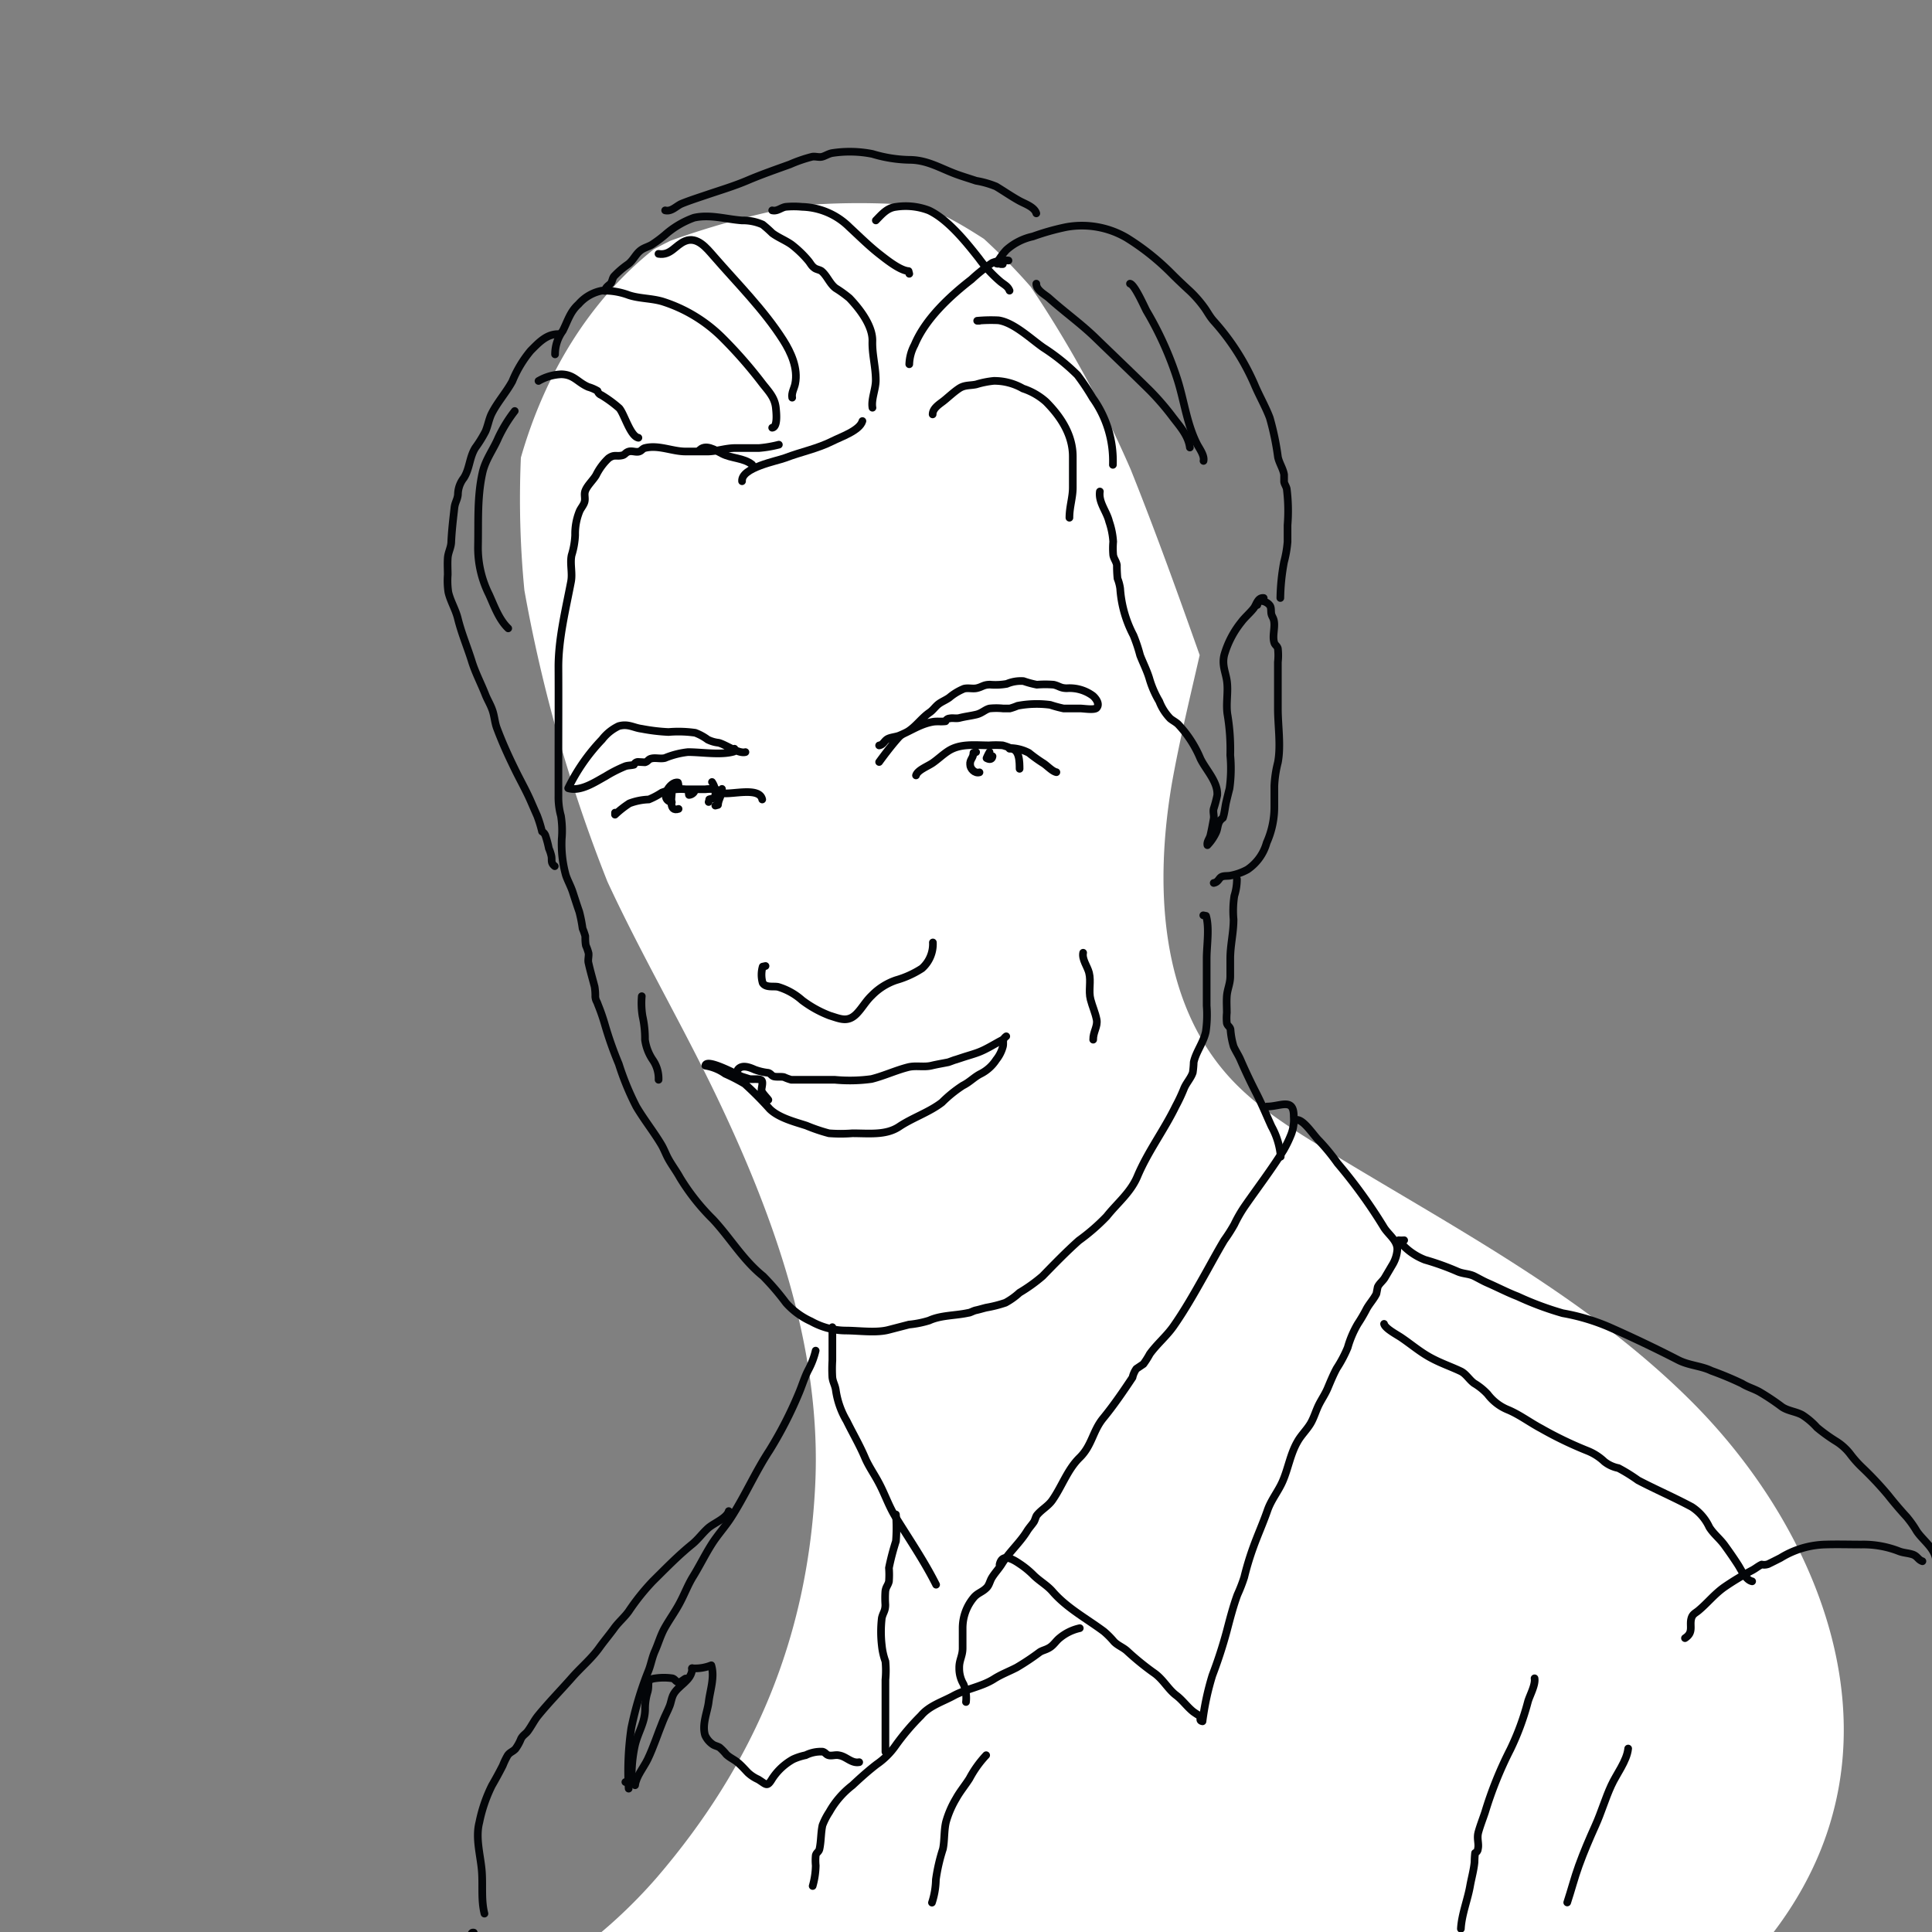
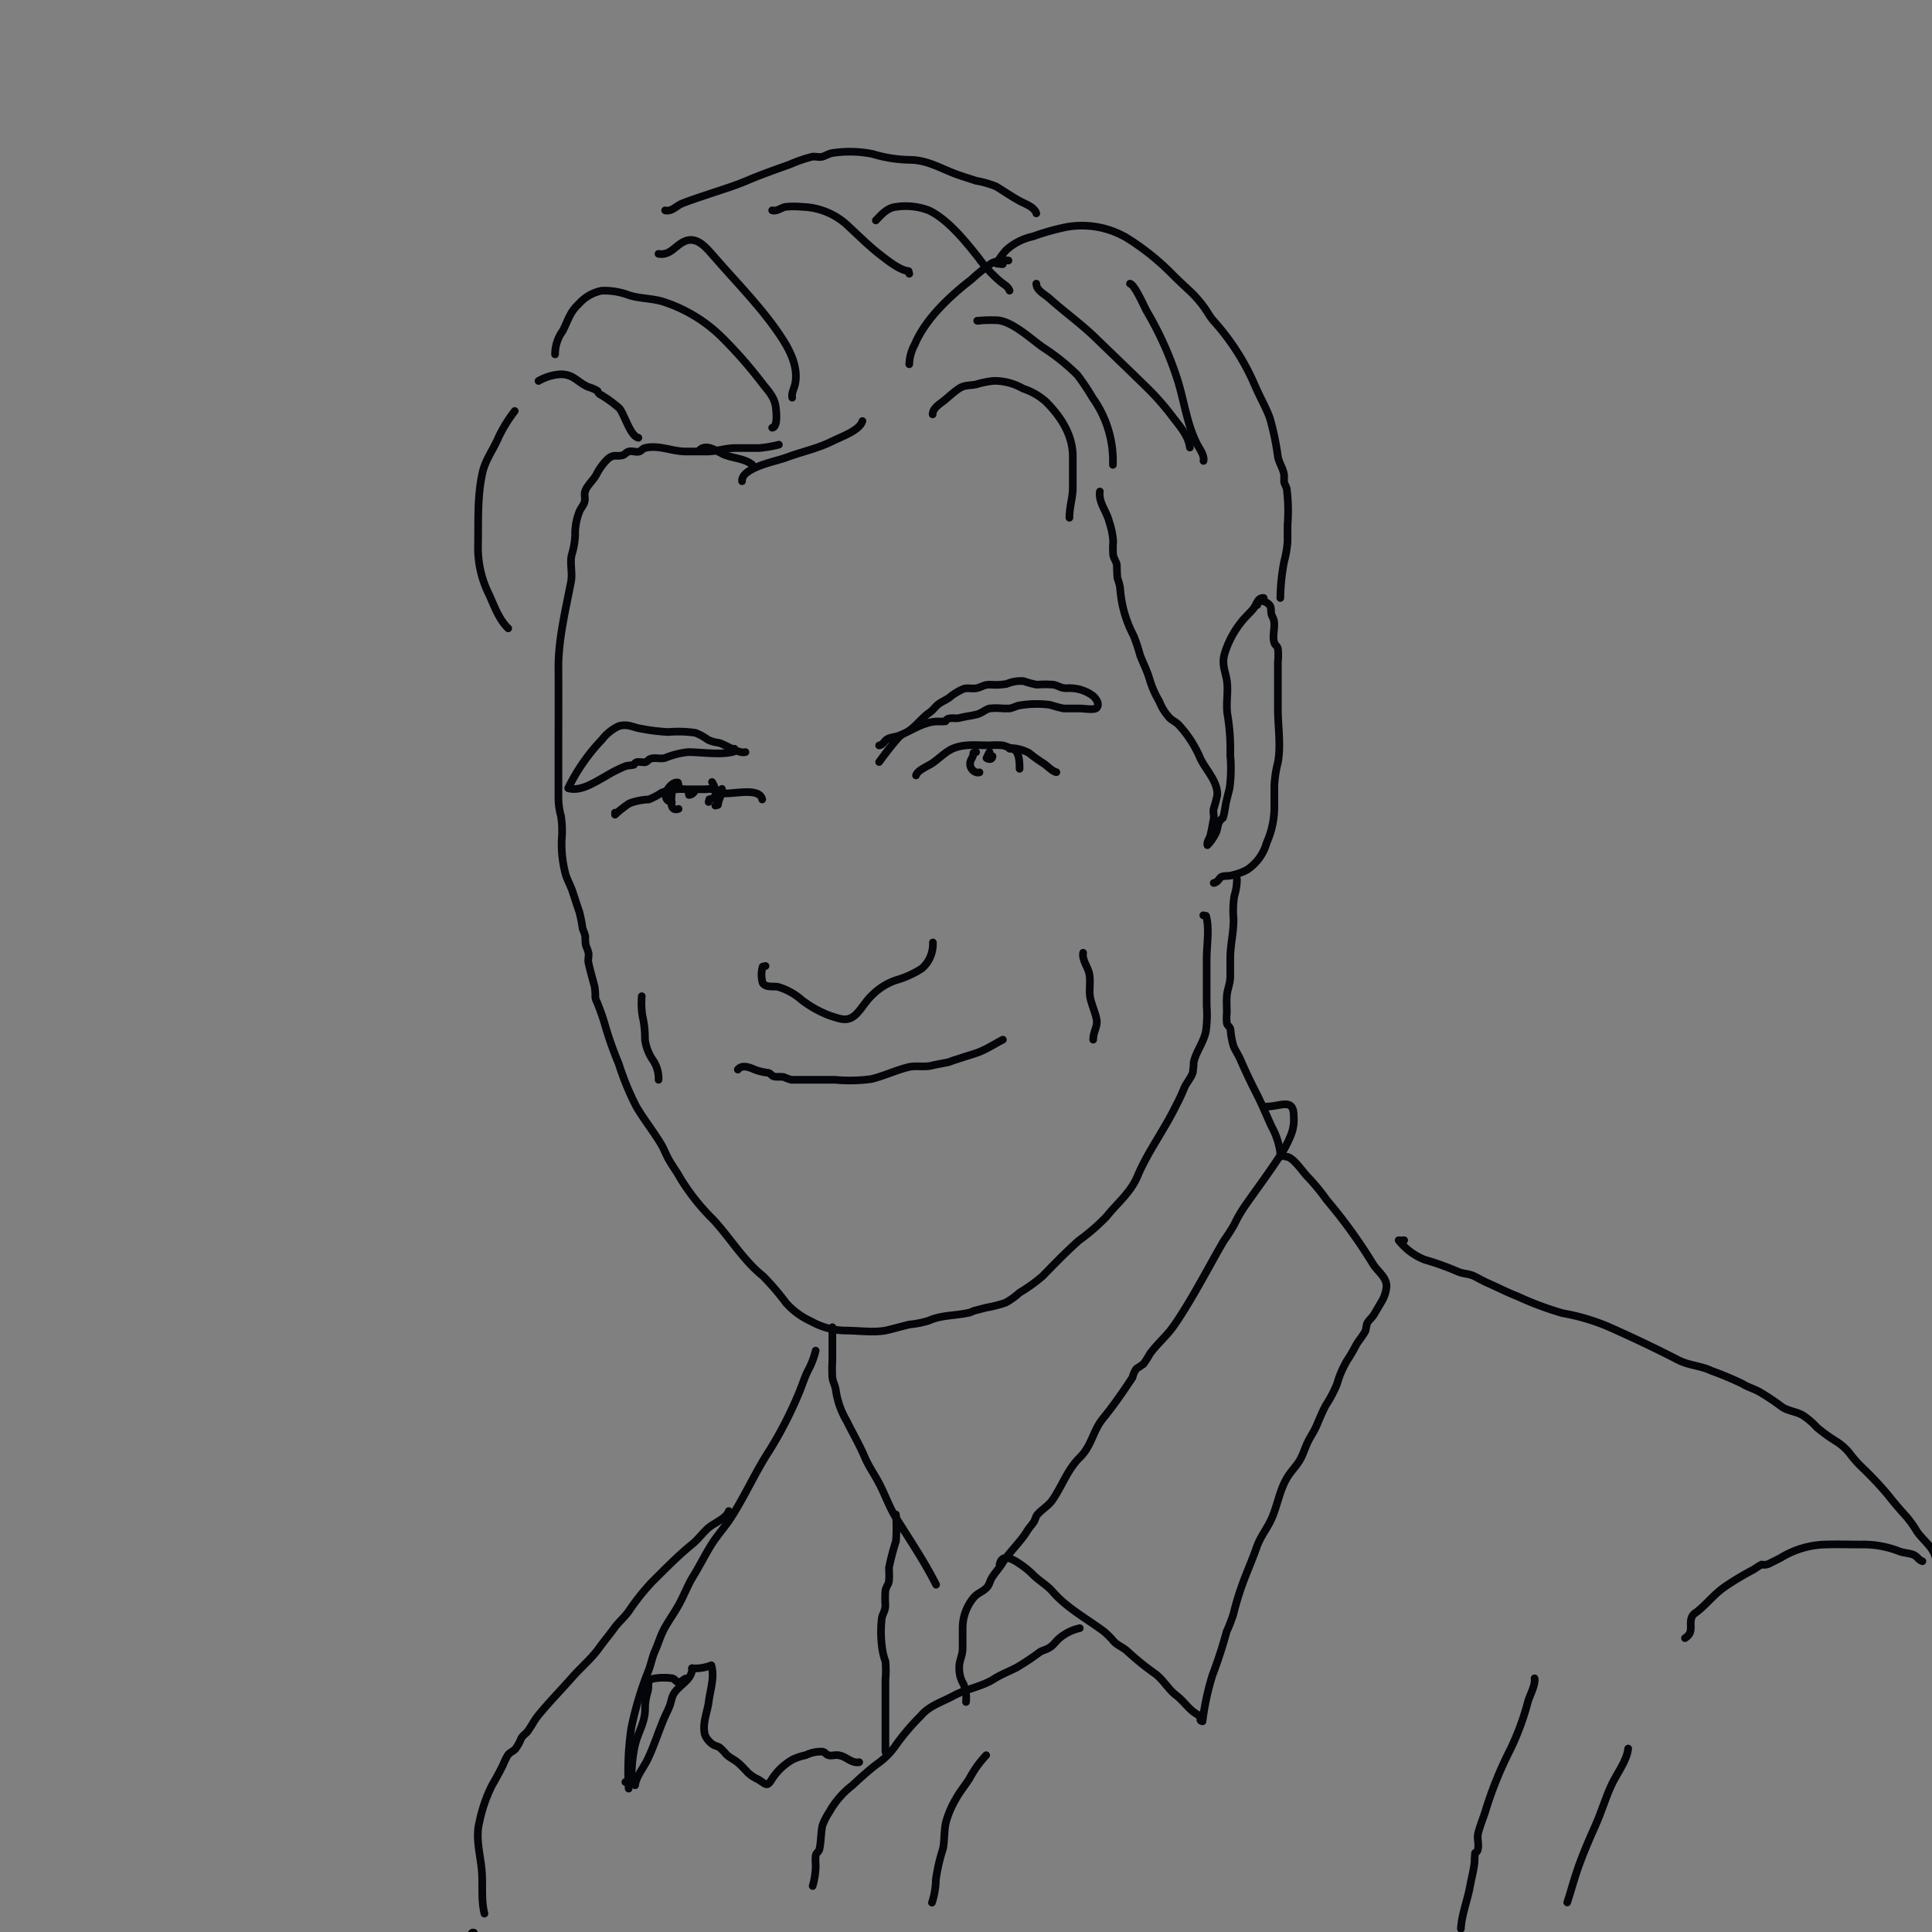
<svg xmlns="http://www.w3.org/2000/svg" viewBox="0 0 252 252">
  <rect x="0" y="0" width="252" height="252" fill="#808080" stroke="none" />
  <defs>
    <style>.cls-1{fill:#fff;}.cls-2{fill:none;stroke:#030508;stroke-linecap:round;stroke-linejoin:round;}</style>
  </defs>
  <title>Sam</title>
  <g id="White_Fills" data-name="White Fills">
-     <path class="cls-1" d="M171.93,149.34c-4.19-2.57-8.38-5.28-11.67-8.94-9-10-9.67-25-7.39-38.31,1-5.58,2.34-11.1,3.61-16.64-2.88-8.13-5.8-16.24-9-24.22a150.14,150.14,0,0,0-13.05-23.84,79.81,79.81,0,0,0-6.1-6.24c-1.56-1-3.17-2-4.81-2.83-2.08-.66-4.17-1.22-6.3-1.68a93.72,93.72,0,0,0-12.87.17,109.62,109.62,0,0,0-16.9,4.59c-.75.37-1.48.75-2.21,1.14C76.74,39.33,71,49,67.94,59.69A123.37,123.37,0,0,0,68.4,77a196.82,196.82,0,0,0,10.83,38c4.5,9.71,9.9,18.89,14.5,28.56,7.43,15.63,13.51,32.75,12.59,50.38-1,19.63-7.89,36.07-20.62,50.92a65.93,65.93,0,0,1-11.34,10.34,14.53,14.53,0,0,0,1,2.79c1.45,3,3.93,5.32,6.35,7.59,6.75,6.31,13.78,12.8,22.51,15.83,6.93,2.4,14.44,2.44,21.77,2.26a401.34,401.34,0,0,0,42.71-3.36c14.64-1.93,29.42-4.76,42.49-11.62s24.37-18.3,28-32.6c4.91-19.1-4.66-39.43-18.63-53.36S188.73,159.67,171.93,149.34Z" />
-   </g>
+     </g>
  <g id="Outlines">
    <path class="cls-2" d="M114.67,97.23c.52-.09.6-.49,1-.78s1.16-.31,1.64-.51c1.5-.61,2.71-1.5,4.37-1.79.55-.09,1.1,0,1.65-.07a.6.6,0,0,1,.51-.37c.44-.1.87.05,1.33-.07.74-.19,1.43-.26,2.18-.44s1.15-.66,1.73-.79a8.64,8.64,0,0,1,1.76,0c.3,0,.59,0,.88,0a7.76,7.76,0,0,0,1-.35,13.29,13.29,0,0,1,4.27-.12,16.48,16.48,0,0,0,1.74.47c.72,0,1.46,0,2.18,0,.41,0,1.83.24,2.12-.07.47-.51-.09-1.24-.46-1.57a5.11,5.11,0,0,0-3.4-1c-.85,0-1-.29-1.73-.46a13.53,13.53,0,0,0-2.2,0,12.75,12.75,0,0,1-1.74-.47,4.71,4.71,0,0,0-2.18.36,8.36,8.36,0,0,1-2.18.1c-.85,0-1,.29-1.73.46-.54.12-1.11-.07-1.67.07A7.16,7.16,0,0,0,123.81,91c-.47.33-1,.53-1.41.85s-.72.8-1.17,1.1c-1,.69-1.71,1.74-2.74,2.42-.5.32-.87.35-1.31.85-.89,1-1.72,2.09-2.51,3.17" />
    <path class="cls-2" d="M97.23,98.1c-.89.25-2.6-1-3.51-1.22a4.21,4.21,0,0,1-1.41-.41,6.66,6.66,0,0,0-1.63-.89,15.53,15.53,0,0,0-3.48-.1,24.28,24.28,0,0,1-3.5-.42c-1.06-.13-1.75-.7-3-.35a5.92,5.92,0,0,0-2.17,1.75,24.94,24.94,0,0,0-4.42,6.35c1.62.49,3.51-.81,4.85-1.54a17.37,17.37,0,0,1,2.61-1.33c.39-.12.73-.09,1.12-.19a.6.6,0,0,1,.51-.37l.92.05c.39-.09.42-.38.8-.48.56-.16,1.21.07,1.81-.08a11,11,0,0,1,3-.77c1.81,0,4.33.43,6-.07,0-.13,0-.25.07-.37" />
    <path class="cls-2" d="M80.22,106l0,.26a13.14,13.14,0,0,1,1.87-1.47,7.87,7.87,0,0,1,2.54-.51,10.29,10.29,0,0,0,1.7-.9,6.85,6.85,0,0,1,3.08-.43H92a6,6,0,0,1,1.33,0c.4.1.44.39.83.49,1.18.28,4.91-.87,5.26.84" />
    <path class="cls-2" d="M88.51,102.46c0-.13-.05-.26-.08-.39-1-.24-2.56,2.2-.8,2.57" />
    <path class="cls-2" d="M92.87,102a2.56,2.56,0,0,1,.36,2.1c-.24.05-.48.09-.72.16,0,.12-.05.23-.08.35" />
    <path class="cls-2" d="M90.25,103.33c-.33,0-.46.09-.38.36a.89.89,0,0,0,.66-.38c-.23,0-.47,0-.72,0" />
    <path class="cls-2" d="M129.07,98.1a6.41,6.41,0,0,0-.39.79c.39.21.72.18.78-.25l-.39-.1" />
    <path class="cls-2" d="M127.32,98.1l-.35.09c0,.7-.5.87-.43,1.55,0,.52.6,1.18,1.22,1" />
    <path class="cls-2" d="M131.68,97.66c1.35-.1,1.3,1.82,1.31,2.62" />
    <path class="cls-2" d="M137.79,100.72c-.56-.11-1.25-.9-1.76-1.2a19.74,19.74,0,0,1-1.83-1.32,5.48,5.48,0,0,0-2.42-.63,6.86,6.86,0,0,0-1-.35,12.78,12.78,0,0,0-1.75,0c-1.84,0-3.78-.28-5.36.75-.69.45-1.34,1.07-2,1.53s-2,.95-2.19,1.64" />
    <path class="cls-2" d="M99.85,126l-.37.08a3.86,3.86,0,0,0,0,2.13c.41.65,1.39.39,2,.51a8.25,8.25,0,0,1,3.14,1.75,14.62,14.62,0,0,0,3.6,2c1.37.42,2.35.93,3.5-.23.76-.78,1.17-1.61,2-2.4a8,8,0,0,1,3.18-2,12.43,12.43,0,0,0,3.36-1.53,4.24,4.24,0,0,0,1.42-3.38" />
-     <path class="cls-2" d="M131.25,135.17c-.59.44-.31.75-.43,1.31a4.66,4.66,0,0,1-.88,1.75,5.21,5.21,0,0,1-2.09,1.86c-.82.43-1.37,1.06-2.26,1.5a16.67,16.67,0,0,0-2.72,2.2c-1.65,1.28-3.85,2-5.58,3.16s-3.92.87-6.11.87a19.42,19.42,0,0,1-3.05,0,22.77,22.77,0,0,1-2.95-1c-1.44-.47-3.59-1-4.78-2.17a43.86,43.86,0,0,0-3.26-3.28,23.36,23.36,0,0,0-2.54-1.31A6.09,6.09,0,0,0,92,139c.14-1,4,1.11,4.75,1.42l1,.32c.35.07,1.34-.08,1.58.17s0,.92,0,1.26.62.91.89,1.29" />
    <path class="cls-2" d="M130.81,135.61c-1,.51-2.08,1.22-3.15,1.63-.65.25-1.32.43-2,.65l-1,.33c-.09,0-.91.33-1,.34-.75.15-1.43.26-2.18.44-1,.23-2-.05-3,.19-1.63.41-3.17,1.14-4.8,1.55a20.77,20.77,0,0,1-4.8.1h-4.79c-.3,0-.59,0-.89,0a6.68,6.68,0,0,1-.95-.35c-.41-.08-.85,0-1.24-.07s-.43-.39-.82-.49a7.3,7.3,0,0,1-1.76-.42c-.63-.28-1.65-.7-2.19,0" />
    <path class="cls-2" d="M87.63,103.33c0,.73-.44,2.62.88,2.18" />
    <path class="cls-2" d="M94.17,102.9c0,.9-.46,1.28-.52,2.09l-.35.09" />
    <path class="cls-2" d="M101.59,58a15.56,15.56,0,0,1-2.59.44c-1,0-2,0-3.06,0-1.26,0-2.3.4-3.53.45-1,0-2,0-3,0-1.72,0-3.5-.89-5.26-.46-.39.09-.43.38-.83.48s-.92-.15-1.35,0-.43.4-.83.49c-.77.17-1-.17-1.77.38a7.65,7.65,0,0,0-1.62,2.2c-.39.67-1.26,1.44-1.45,2.17-.11.43.07.87-.06,1.33s-.53.85-.69,1.31a7.76,7.76,0,0,0-.53,3,10.43,10.43,0,0,1-.46,2.62c-.24,1.1.14,2.33-.08,3.47-.7,3.66-1.66,7.5-1.64,11.23s0,7.64,0,11.47v5.23a9.1,9.1,0,0,0,.33,2.62,12.4,12.4,0,0,1,.1,3,15.09,15.09,0,0,0,.53,4.7c.21.66.65,1.45.89,2.18s.56,1.74.87,2.62a18.7,18.7,0,0,1,.43,2.18,7.76,7.76,0,0,1,.35,1c0,.43,0,.79.08,1.22a6.42,6.42,0,0,1,.35,1c.05.42-.12.9,0,1.31.22,1,.53,2.05.79,3.06a7.33,7.33,0,0,1,.09,1.32c.06.53.2.55.34,1a26,26,0,0,1,.88,2.52,47.37,47.37,0,0,0,1.84,5.23,35.63,35.63,0,0,0,2.29,5.57c1,1.7,2.29,3.31,3.29,5,.32.55.56,1.2.85,1.74.47.87,1.07,1.65,1.55,2.52A28.14,28.14,0,0,0,93,159.05c2.27,2.44,3.91,5.29,6.53,7.4a33,33,0,0,1,3,3.5,9.78,9.78,0,0,0,3.27,2.4,9.37,9.37,0,0,0,4.47,1.2c1.77,0,4,.35,5.67-.1l2.62-.68a12.87,12.87,0,0,0,2.64-.53c1.54-.71,3.41-.62,5.11-1,.22,0,.65-.27,1-.34s.87-.23,1.32-.34a16.34,16.34,0,0,0,2.52-.64,9.17,9.17,0,0,0,1.83-1.31,21.21,21.21,0,0,0,3-2.15c1.52-1.56,3.11-3.2,4.74-4.65a26.45,26.45,0,0,0,3.63-3.15c1.36-1.72,3.1-3.08,4-5.2,1.36-3.24,3.46-6,5-9.16a22.81,22.81,0,0,0,1.06-2.25c.28-.75.93-1.41,1.17-2.15a11.5,11.5,0,0,0,.12-1.34c.28-1.34,1.28-2.57,1.58-4a15.35,15.35,0,0,0,.11-3.39v-6.12c0-1.69.39-4-.08-5.59l-.36-.07" />
    <path class="cls-2" d="M164,78.91c.12-.9,1.3-.45,1.65.09.2.3.1.78.19,1.12s.29.5.35,1c.11.84-.23,1.83,0,2.65.1.4.39.43.49.83a8,8,0,0,1,0,1.76v6.1c0,2.17.42,4.83,0,7a14.88,14.88,0,0,0-.46,3.06v2.62a11.46,11.46,0,0,1-1,4.78,6.24,6.24,0,0,1-2.51,3.5,7.46,7.46,0,0,1-2.18.78c-.38.09-.89,0-1.22.18s-.41.69-1,.79" />
    <path class="cls-2" d="M164.83,78c-.77-.09-.93.83-1.28,1.31-.49.64-1.16,1.18-1.65,1.84a12.21,12.21,0,0,0-2.21,4.26c-.34,1.37.19,2.28.35,3.48.19,1.47-.18,3,.09,4.46a27.53,27.53,0,0,1,.34,5.15,18.65,18.65,0,0,1-.1,4.36c-.15.58-.29,1.15-.43,1.74s-.21,1.47-.43,2.09a1.6,1.6,0,0,0-.47.5c-.23.45-.21.9-.4,1.34a6.13,6.13,0,0,1-1.15,1.71c-.09-.46.27-.83.38-1.26.16-.66.32-1.52.44-2.21.07-.42-.12-.87,0-1.3a16.45,16.45,0,0,0,.46-1.74c.12-1.73-1.46-3.28-2.19-4.77a14.8,14.8,0,0,0-2.93-4.51c-.31-.28-.66-.45-1-.72a6.61,6.61,0,0,1-1.44-2.25,12.7,12.7,0,0,1-1.3-3c-.3-1-.81-2-1.2-3a20.48,20.48,0,0,0-.87-2.61,15.31,15.31,0,0,1-1.73-6.11,5.62,5.62,0,0,0-.35-1.31,17,17,0,0,1-.08-1.74c-.08-.49-.4-.83-.48-1.31a10.24,10.24,0,0,1,0-1.75,9.92,9.92,0,0,0-.53-2.62c-.32-1.34-1.41-2.49-1.21-3.92" />
    <path class="cls-2" d="M121.65,54.05c0-.79.87-1.32,1.41-1.74s1.36-1.2,2.07-1.66,1.41-.34,2.2-.51a11.77,11.77,0,0,1,2.29-.46,7.48,7.48,0,0,1,3.81,1,8.46,8.46,0,0,1,3,1.72c1.93,1.94,3.52,4.34,3.5,7.2,0,1.35,0,2.7,0,4s-.44,2.53-.44,3.93" />
    <path class="cls-2" d="M127.76,41.84h-.3a19.78,19.78,0,0,1,2.77-.06c2,.28,4.24,2.44,5.85,3.56a27.32,27.32,0,0,1,4.45,3.57,30.56,30.56,0,0,1,2,3,14.13,14.13,0,0,1,2.63,8.72" />
    <path class="cls-2" d="M118.6,47.51a5.71,5.71,0,0,1,.69-2.53c1.4-3.37,4.58-6.33,7.42-8.53a23.23,23.23,0,0,1,2.7-2.16,4.39,4.39,0,0,1,2.13-.31,1,1,0,0,0-1,.47l.26,0" />
-     <path class="cls-2" d="M113.8,53.18c-.19-1.09.44-2.43.43-3.59,0-1.73-.49-3.36-.44-5.09.06-2-1.66-4.22-3-5.62A15.56,15.56,0,0,0,109,37.59c-.76-.56-1.12-1.62-1.84-2.22-.19-.16-.64-.23-.87-.38-.47-.32-.54-.61-.87-1a14.16,14.16,0,0,0-2.17-2.08c-.79-.56-1.74-.92-2.52-1.5a16.54,16.54,0,0,0-1.26-1.12,6.39,6.39,0,0,0-2.7-.54c-2.06-.15-4.17-.83-6.26-.35a11.63,11.63,0,0,0-3.75,2.22A16.6,16.6,0,0,1,85,31.93c-.42.24-.92.37-1.32.64-.75.5-1,1.3-1.73,1.88a11.45,11.45,0,0,0-1.87,1.6c-.21.28-.21.63-.4.89s-.69.45-.78,1" />
    <path class="cls-2" d="M100.72,55.79c.75-.08.54-2,.48-2.58-.13-1.32-.9-2.11-1.72-3.14A58,58,0,0,0,94.17,44a19.33,19.33,0,0,0-7.8-4.69c-1.48-.42-3-.36-4.37-.82a9.06,9.06,0,0,0-3.53-.57,5.38,5.38,0,0,0-3,1.75c-1.12,1-1.4,2.18-2.07,3.49a5.18,5.18,0,0,0-1,3.06" />
    <path class="cls-2" d="M103.33,51.87c-.12-.62.28-1.24.39-1.82.4-2-.53-4.06-1.56-5.68-2.55-4-6-7.41-9.11-11-.88-1-2.1-2.56-3.67-1.93-1.29.51-1.88,1.93-3.49,1.67" />
    <path class="cls-2" d="M83.27,57.1c-1.06-.2-1.83-3.08-2.49-3.85a15.73,15.73,0,0,0-2.35-1.72.8.8,0,0,1-.49-.54,5.2,5.2,0,0,0-1.21-.52c-1.41-.61-1.85-1.6-3.49-1.65a6.41,6.41,0,0,0-3,.87" />
-     <path class="cls-2" d="M72.81,43.58c-1.54,0-2.55,1.12-3.59,2.16a15.19,15.19,0,0,0-2.4,4c-.8,1.47-2,2.79-2.74,4.31-.32.71-.45,1.5-.75,2.21A16.06,16.06,0,0,1,62,58.41c-.79,1.27-.72,2.7-1.5,3.93a3.56,3.56,0,0,0-.77,2.18c-.08.71-.38,1-.46,1.73-.17,1.49-.33,2.83-.41,4.37,0,.79-.41,1.39-.46,2.18s0,1.46,0,2.18a10,10,0,0,0,.08,2.26c.26,1.14.94,2.24,1.23,3.4.49,2,1.26,3.77,1.85,5.68.46,1.46,1.19,2.84,1.75,4.27.23.6.64,1.27.88,1.94.32.85.32,1.66.64,2.49.7,1.86,1.44,3.49,2.31,5.27.72,1.49,1.51,2.85,2.16,4.37.25.57.49,1.13.76,1.73a16.4,16.4,0,0,1,.64,2.07,1,1,0,0,1,.47.61,13.33,13.33,0,0,1,.42,1.59,5.5,5.5,0,0,1,.33,1c.11.56-.13.88.44,1.32" />
    <path class="cls-2" d="M67.14,53.61A18.68,18.68,0,0,0,65,57.1c-.66,1.56-1.71,2.88-2.08,4.62-.69,3.15-.51,6.24-.57,9.43a13.57,13.57,0,0,0,1.43,6.37c.68,1.49,1.3,3.29,2.51,4.44" />
    <path class="cls-2" d="M100.72,27.44c.68.15,1.11-.34,1.74-.46a11.14,11.14,0,0,1,2.16,0,9.09,9.09,0,0,1,6.17,2.65c1.3,1.2,2.51,2.41,3.88,3.49.9.7,2.69,2.16,3.84,2.24l.09.35" />
    <path class="cls-2" d="M114.24,28.75c.78-.79,1.45-1.63,2.63-1.77a8.46,8.46,0,0,1,4.3.47c2.48,1.17,4.85,4.13,6.51,6.24a17.37,17.37,0,0,0,2.85,3.08c.52.41.93.58,1.15,1.14" />
    <path class="cls-2" d="M130.38,34c0,.34-.1.46-.38.38a8.29,8.29,0,0,1,1.28-1.79,7.56,7.56,0,0,1,3.45-1.75,31.5,31.5,0,0,1,4.37-1.23A11.55,11.55,0,0,1,146.93,31a31.82,31.82,0,0,1,6,4.8c.74.74,1.51,1.46,2.27,2.16A15.17,15.17,0,0,1,157,40c.45.59.73,1.21,1.29,1.85a30.47,30.47,0,0,1,5.33,8.28c.62,1.48,1.43,2.86,2,4.36a35.3,35.3,0,0,1,1.07,5.14c.17.78.67,1.5.8,2.28,0,.29,0,.59,0,.88s.29.65.35,1a23,23,0,0,1,.1,4.7c0,.73,0,1.46,0,2.18a14.74,14.74,0,0,1-.46,2.64A27.78,27.78,0,0,0,167,78" />
    <path class="cls-2" d="M135.17,37c0,.88,1.15,1.42,1.69,1.91,2,1.8,4.15,3.32,6.06,5.18,2.36,2.29,4.74,4.55,7.08,6.86a34.26,34.26,0,0,1,3,3.49c.87,1.14,2,2.37,2.2,3.93" />
    <path class="cls-2" d="M147.39,37c.61.12,1.86,3,2.16,3.55a43.85,43.85,0,0,1,4.07,9.09c.84,2.7,1.22,5.74,2.51,8.27.3.59,1,1.49.85,2.21" />
    <path class="cls-2" d="M86.76,27.44c.85.2,1.46-.59,2.17-.88,1.08-.44,2.26-.81,3.37-1.19,1.81-.61,3.49-1.11,5.25-1.86s3.66-1.41,5.49-2.07a18.19,18.19,0,0,1,2.91-1c.43-.07.88.12,1.31,0s.82-.4,1.31-.48a15.05,15.05,0,0,1,5.23.12,17.84,17.84,0,0,0,4.8.77c2.33,0,4,1.08,6.13,1.87.85.31,1.72.57,2.59.86a12.18,12.18,0,0,1,2.6.74c1,.6,2,1.3,3.07,1.89.72.39,1.94.79,2.18,1.62" />
    <path class="cls-2" d="M161.34,114.67a7.2,7.2,0,0,1-.34,2.18,12.57,12.57,0,0,0-.1,3.07c0,1.81-.44,3.38-.43,5.22,0,.72,0,1.45,0,2.18,0,1-.38,1.68-.45,2.62-.05.71,0,1.46,0,2.17a6.69,6.69,0,0,0,0,1.34c.1.39.39.43.48.82a10.28,10.28,0,0,0,.41,2.23c.26.58.62,1.11.88,1.7.65,1.5,1.31,2.89,2.07,4.38s1.33,2.89,2,4.36a9.73,9.73,0,0,1,1.19,3.93" />
    <path class="cls-2" d="M108.57,173.11v4.37a17.78,17.78,0,0,0,0,2.19c.09.69.37,1,.46,1.72a10.88,10.88,0,0,0,1.4,3.94c.8,1.63,1.68,3.12,2.39,4.79.47,1.11,1.19,2.13,1.74,3.16.85,1.55,1.36,3.18,2.31,4.69,1.8,2.9,3.72,5.72,5.23,8.73" />
    <path class="cls-2" d="M83.71,129.94a10.35,10.35,0,0,0,.1,2.61,13.47,13.47,0,0,1,.32,3.06,6.22,6.22,0,0,0,1,2.62,4.27,4.27,0,0,1,.77,2.61" />
    <path class="cls-2" d="M141.28,124.27c-.18.86.57,1.81.77,2.61.29,1.14-.1,2.36.2,3.49.22.86.62,1.73.79,2.62s-.47,1.61-.45,2.62" />
    <path class="cls-2" d="M112.49,54.92c-.36,1.25-2.86,2.08-3.91,2.62-2,1-4.08,1.39-6.14,2.18-1.1.42-5.79,1.27-5.65,3.05" />
    <path class="cls-2" d="M98.1,60.59c-1.11-.88-2.69-.78-3.92-1.42-.88-.45-2.22-1.39-3.06-.32" />
    <path class="cls-2" d="M106.39,176.17a10.44,10.44,0,0,1-1,2.6c-.5,1-.78,2-1.21,3a52.11,52.11,0,0,1-3.82,7.43c-1.83,2.79-3.19,5.92-5,8.73-.77,1.2-1.76,2.27-2.53,3.49-.9,1.42-1.63,2.94-2.52,4.36-.59,1-1,2.06-1.52,3.06-.62,1.23-1.41,2.29-2.08,3.48-.56,1-.82,2-1.3,3.08-.38.87-.51,1.77-.86,2.61a43.45,43.45,0,0,0-2.21,7.41A38.57,38.57,0,0,0,82,233.3" />
    <path class="cls-2" d="M165.26,144.33c1.78,0,3.52-1.21,3.49,1.31a5.29,5.29,0,0,1-.32,2.28,15.26,15.26,0,0,1-1,2.08c-1.54,2.5-3.37,4.88-5.12,7.41A17.67,17.67,0,0,0,161,159.7a21.85,21.85,0,0,1-1.32,2.07c-.94,1.57-1.82,3.23-2.71,4.8-1.18,2.1-2.48,4.39-3.92,6.44-.91,1.29-2.16,2.32-3.08,3.6a11.13,11.13,0,0,1-.83,1.31l-.92.62a3.11,3.11,0,0,0-.5,1.13c-1.22,1.83-2.46,3.65-3.83,5.32s-1.46,3.57-3.06,5.13-2.3,3.74-3.58,5.57c-.55.78-1.42,1.22-2,1.94-.17.23-.24.65-.41.9-.28.41-.61.75-.88,1.19-.93,1.51-2.33,2.72-3.28,4.26-.38.62-.93,1.19-1.31,1.82-.27.45-.34,1-.74,1.35-.56.55-1.17.64-1.68,1.3a6.2,6.2,0,0,0-1.39,3.92c0,.87,0,1.74,0,2.61,0,1.05-.47,1.57-.44,2.62a4,4,0,0,0,.56,2.08A4.75,4.75,0,0,1,126,222" />
-     <path class="cls-2" d="M130.38,204.08c.33-1.59,1.83-.64,2.61-.11a11.21,11.21,0,0,1,1.75,1.42c.78.8,1.82,1.36,2.54,2.19,1.84,2.14,4.47,3.55,6.71,5.22a10.87,10.87,0,0,1,1.31,1.32c.48.5,1.14.73,1.67,1.19a35.22,35.22,0,0,0,3.46,2.83c1.29.86,1.88,2.16,3,3,.83.63,1.42,1.5,2.23,2.14q.38.27.78.51c.31.32-.12.63.41.73a35.12,35.12,0,0,1,1.29-6A59.69,59.69,0,0,0,160,212.8c.42-1.6.84-3.25,1.41-4.8a20.1,20.1,0,0,0,.88-2.27,37.48,37.48,0,0,1,1.18-3.91c.58-1.61,1.29-3.18,1.85-4.8.49-1.42,1.43-2.51,2-3.85.71-1.64,1-3.55,1.92-5.13.45-.81,1.15-1.48,1.65-2.28s.73-1.75,1.19-2.64c.38-.73.78-1.3,1.1-2.06s.74-1.79,1.18-2.59a16.35,16.35,0,0,0,1.43-2.71,13,13,0,0,1,1.32-3.09,20.79,20.79,0,0,0,1.08-1.83c.36-.72,1-1.38,1.34-2.09.06-.29.11-.58.17-.87.19-.45.67-.79.92-1.21l1.09-1.85a4.48,4.48,0,0,0,.54-1.73c.11-1.28-1.2-2.06-1.79-3.08a66.21,66.21,0,0,0-6-8.29,26.7,26.7,0,0,0-2.39-2.92c-.71-.67-2-2.76-2.93-2.73" />
+     <path class="cls-2" d="M130.38,204.08c.33-1.59,1.83-.64,2.61-.11a11.21,11.21,0,0,1,1.75,1.42c.78.8,1.82,1.36,2.54,2.19,1.84,2.14,4.47,3.55,6.71,5.22a10.87,10.87,0,0,1,1.31,1.32c.48.5,1.14.73,1.67,1.19a35.22,35.22,0,0,0,3.46,2.83c1.29.86,1.88,2.16,3,3,.83.63,1.42,1.5,2.23,2.14q.38.27.78.51c.31.32-.12.63.41.73a35.12,35.12,0,0,1,1.29-6A59.69,59.69,0,0,0,160,212.8a20.1,20.1,0,0,0,.88-2.27,37.48,37.48,0,0,1,1.18-3.91c.58-1.61,1.29-3.18,1.85-4.8.49-1.42,1.43-2.51,2-3.85.71-1.64,1-3.55,1.92-5.13.45-.81,1.15-1.48,1.65-2.28s.73-1.75,1.19-2.64c.38-.73.78-1.3,1.1-2.06s.74-1.79,1.18-2.59a16.35,16.35,0,0,0,1.43-2.71,13,13,0,0,1,1.32-3.09,20.79,20.79,0,0,0,1.08-1.83c.36-.72,1-1.38,1.34-2.09.06-.29.11-.58.17-.87.19-.45.67-.79.92-1.21l1.09-1.85a4.48,4.48,0,0,0,.54-1.73c.11-1.28-1.2-2.06-1.79-3.08a66.21,66.21,0,0,0-6-8.29,26.7,26.7,0,0,0-2.39-2.92c-.71-.67-2-2.76-2.93-2.73" />
    <path class="cls-2" d="M82,232a3.59,3.59,0,0,1-.08.35l-.35.09" />
    <path class="cls-2" d="M82.4,232a18.49,18.49,0,0,1,.42-4.36c.41-1.73,1.35-3,1.32-4.8a7.53,7.53,0,0,1,.34-2.18c.29-1.11-.31-1.57,1-1.75a7.87,7.87,0,0,1,2.22,0c.37.1.46.5.85.51.24,0,.65-.38.87-.48" />
    <path class="cls-2" d="M82.84,232.86c.12-1.14,1.14-2.35,1.63-3.37.78-1.62,1.32-3.34,2-5,.26-.67.63-1.33.89-2,.15-.39.22-.9.4-1.32.59-1.35,2.52-1.9,2.53-3.58" />
    <path class="cls-2" d="M90.25,217.6a5.67,5.67,0,0,0,2.53-.39c.47,1.54-.16,3.27-.34,4.76-.15,1.29-.91,2.92-.47,4.37a2.85,2.85,0,0,0,1,1.19c.25.18.62.23.89.4a6.85,6.85,0,0,1,.88.91c.49.46,1,.64,1.52,1.08s.88.87,1.31,1.31a4.87,4.87,0,0,0,1.31.86c1.09.66,1.15,1.08,1.86-.11a7.78,7.78,0,0,1,2.71-2.51,7.46,7.46,0,0,1,1.64-.53,4.47,4.47,0,0,1,2.2-.46c.4.1.43.39.83.48s.9-.11,1.33,0c.93.14,1.62,1.08,2.62.89" />
    <path class="cls-2" d="M116.86,197.54a21.42,21.42,0,0,1,0,3.49,32.36,32.36,0,0,0-.91,3.48,11.69,11.69,0,0,1,0,1.77c-.13.53-.39.67-.47,1.28a12.78,12.78,0,0,0,0,1.75c0,.85-.29,1-.46,1.73a15.49,15.49,0,0,0,0,3.6,8.59,8.59,0,0,0,.47,2.06,12.74,12.74,0,0,1,0,2.39v9.41" />
    <path class="cls-2" d="M140.84,212.37a6.18,6.18,0,0,0-2.62,1.28c-.48.38-.77.91-1.3,1.24s-.91.35-1.31.61a32.51,32.51,0,0,1-3,2c-1.06.55-2,.88-3,1.52-1.6,1-3.6,1.27-5.26,2.18-1.43.78-3.14,1.28-4.23,2.59a30.46,30.46,0,0,0-3.27,3.84,9.7,9.7,0,0,1-2.52,2.51c-1.17.91-2.11,1.76-3.16,2.74a11.45,11.45,0,0,0-3,3.47,8.86,8.86,0,0,0-.89,1.73c-.22,1-.17,2.1-.39,3.09-.09.4-.39.44-.49.83a6.61,6.61,0,0,0,0,1.33A10.4,10.4,0,0,1,106,246" />
    <path class="cls-2" d="M95.05,197.1c-.26.92-1.92,1.56-2.64,2.18s-1.34,1.5-2.15,2.16c-1.84,1.49-3.46,3.17-5.13,4.82A29.39,29.39,0,0,0,82,210.18c-.58.8-1.31,1.4-1.87,2.17-.68.94-1.36,1.73-2,2.63-1,1.38-2.38,2.53-3.51,3.82-1.43,1.62-3,3.23-4.38,4.91-.55.66-.89,1.4-1.39,2.08-.26.37-.63.51-.89,1a5.85,5.85,0,0,1-.74,1.34c-.37.37-.7.41-1,.83a9.6,9.6,0,0,0-.64,1.33c-.45.89-.94,1.78-1.42,2.61a19.46,19.46,0,0,0-1.64,4.8c-.55,2.14.21,4.46.34,6.54.12,1.85-.11,3.61.33,5.36" />
    <path class="cls-2" d="M183.15,161.77a4.34,4.34,0,0,1-.72,0,8,8,0,0,0,3.43,2.55,34.46,34.46,0,0,1,4.26,1.53c.75.33,1.48.26,2.21.63s1.08.59,1.72.87c1.33.58,2.56,1.23,3.89,1.74a40.25,40.25,0,0,0,5.9,2.2,27.29,27.29,0,0,1,5.93,1.75c3.08,1.36,6.15,2.82,9.14,4.36,1.39.71,3,.75,4.32,1.4a42.3,42.3,0,0,1,4,1.67c.74.46,1.39.61,2.22,1.05a31.18,31.18,0,0,1,3,2c.8.53,1.81.59,2.64,1.05A9.25,9.25,0,0,1,237,186.2a22.25,22.25,0,0,0,2.42,1.75,7,7,0,0,1,1.86,1.64,14.21,14.21,0,0,0,1.63,1.84,43.8,43.8,0,0,1,3.37,3.59c.79,1,1.55,1.89,2.41,2.83A13.56,13.56,0,0,1,250,199.7c.83,1.26,2.49,2.3,2.53,3.94" />
-     <path class="cls-2" d="M180.53,172.68c.12.58,1.61,1.37,2.17,1.74,1.3.87,2.45,1.87,3.83,2.63s2.72,1.2,4,1.81c.68.32,1.13,1.13,1.75,1.57a7.9,7.9,0,0,1,1.76,1.42,6.28,6.28,0,0,0,2.69,2.05c1.49.63,2.81,1.64,4.28,2.42a48.59,48.59,0,0,0,6.09,2.93,6.91,6.91,0,0,1,2.17,1.4,4.29,4.29,0,0,0,1.83.84,22.15,22.15,0,0,1,2.56,1.59c2.29,1.2,4.65,2.21,7,3.47a6.26,6.26,0,0,1,2.29,2.64c.56.9,1.37,1.5,2,2.37s1.18,1.66,1.74,2.53c.43.66,1,2,1.85,2.17" />
    <path class="cls-2" d="M250.75,203.64c-.58-.2-.66-.69-1.3-.89s-1.17-.19-1.76-.42a12.77,12.77,0,0,0-4.9-.87c-1.56,0-3.13-.05-4.69,0a11.7,11.7,0,0,0-5.86,1.75c-.53.27-1.06.54-1.6.8a1.54,1.54,0,0,1-.85.06c-.45.2-.81.53-1.28.77a36,36,0,0,0-3.59,2.17c-1.32.93-2.18,2.07-3.41,3.09-.38.31-.72.43-.88.93-.32,1,.35,1.87-.85,2.64" />
    <path class="cls-2" d="M212.37,228.07c-.16,1.61-1.55,3.37-2.2,4.81-.78,1.69-1.29,3.49-2.06,5.2s-1.54,3.5-2.17,5.25c-.58,1.6-1,3.25-1.52,4.82" />
    <path class="cls-2" d="M200.16,218.91c.14.86-.61,2.2-.85,3a34.24,34.24,0,0,1-2.3,6.26,49.55,49.55,0,0,0-3.3,8.19c-.28.85-.65,1.78-.88,2.63s.11,1.49-.06,2.19a.6.6,0,0,1-.37.51,11.87,11.87,0,0,0-.07,1.19c-.09,1-.39,2.08-.56,3-.31,1.86-1.12,3.8-1.22,5.7" />
    <path class="cls-2" d="M61.47,252.49c0-.33.06-.46.33-.41" />
    <path class="cls-2" d="M128.63,228.94a14.15,14.15,0,0,0-2.18,3.05c-.55.87-1.24,1.69-1.74,2.6a12.59,12.59,0,0,0-1.32,3.06c-.27,1.13-.17,2.4-.4,3.52a23.18,23.18,0,0,0-.92,4,10.27,10.27,0,0,1-.51,3" />
  </g>
</svg>